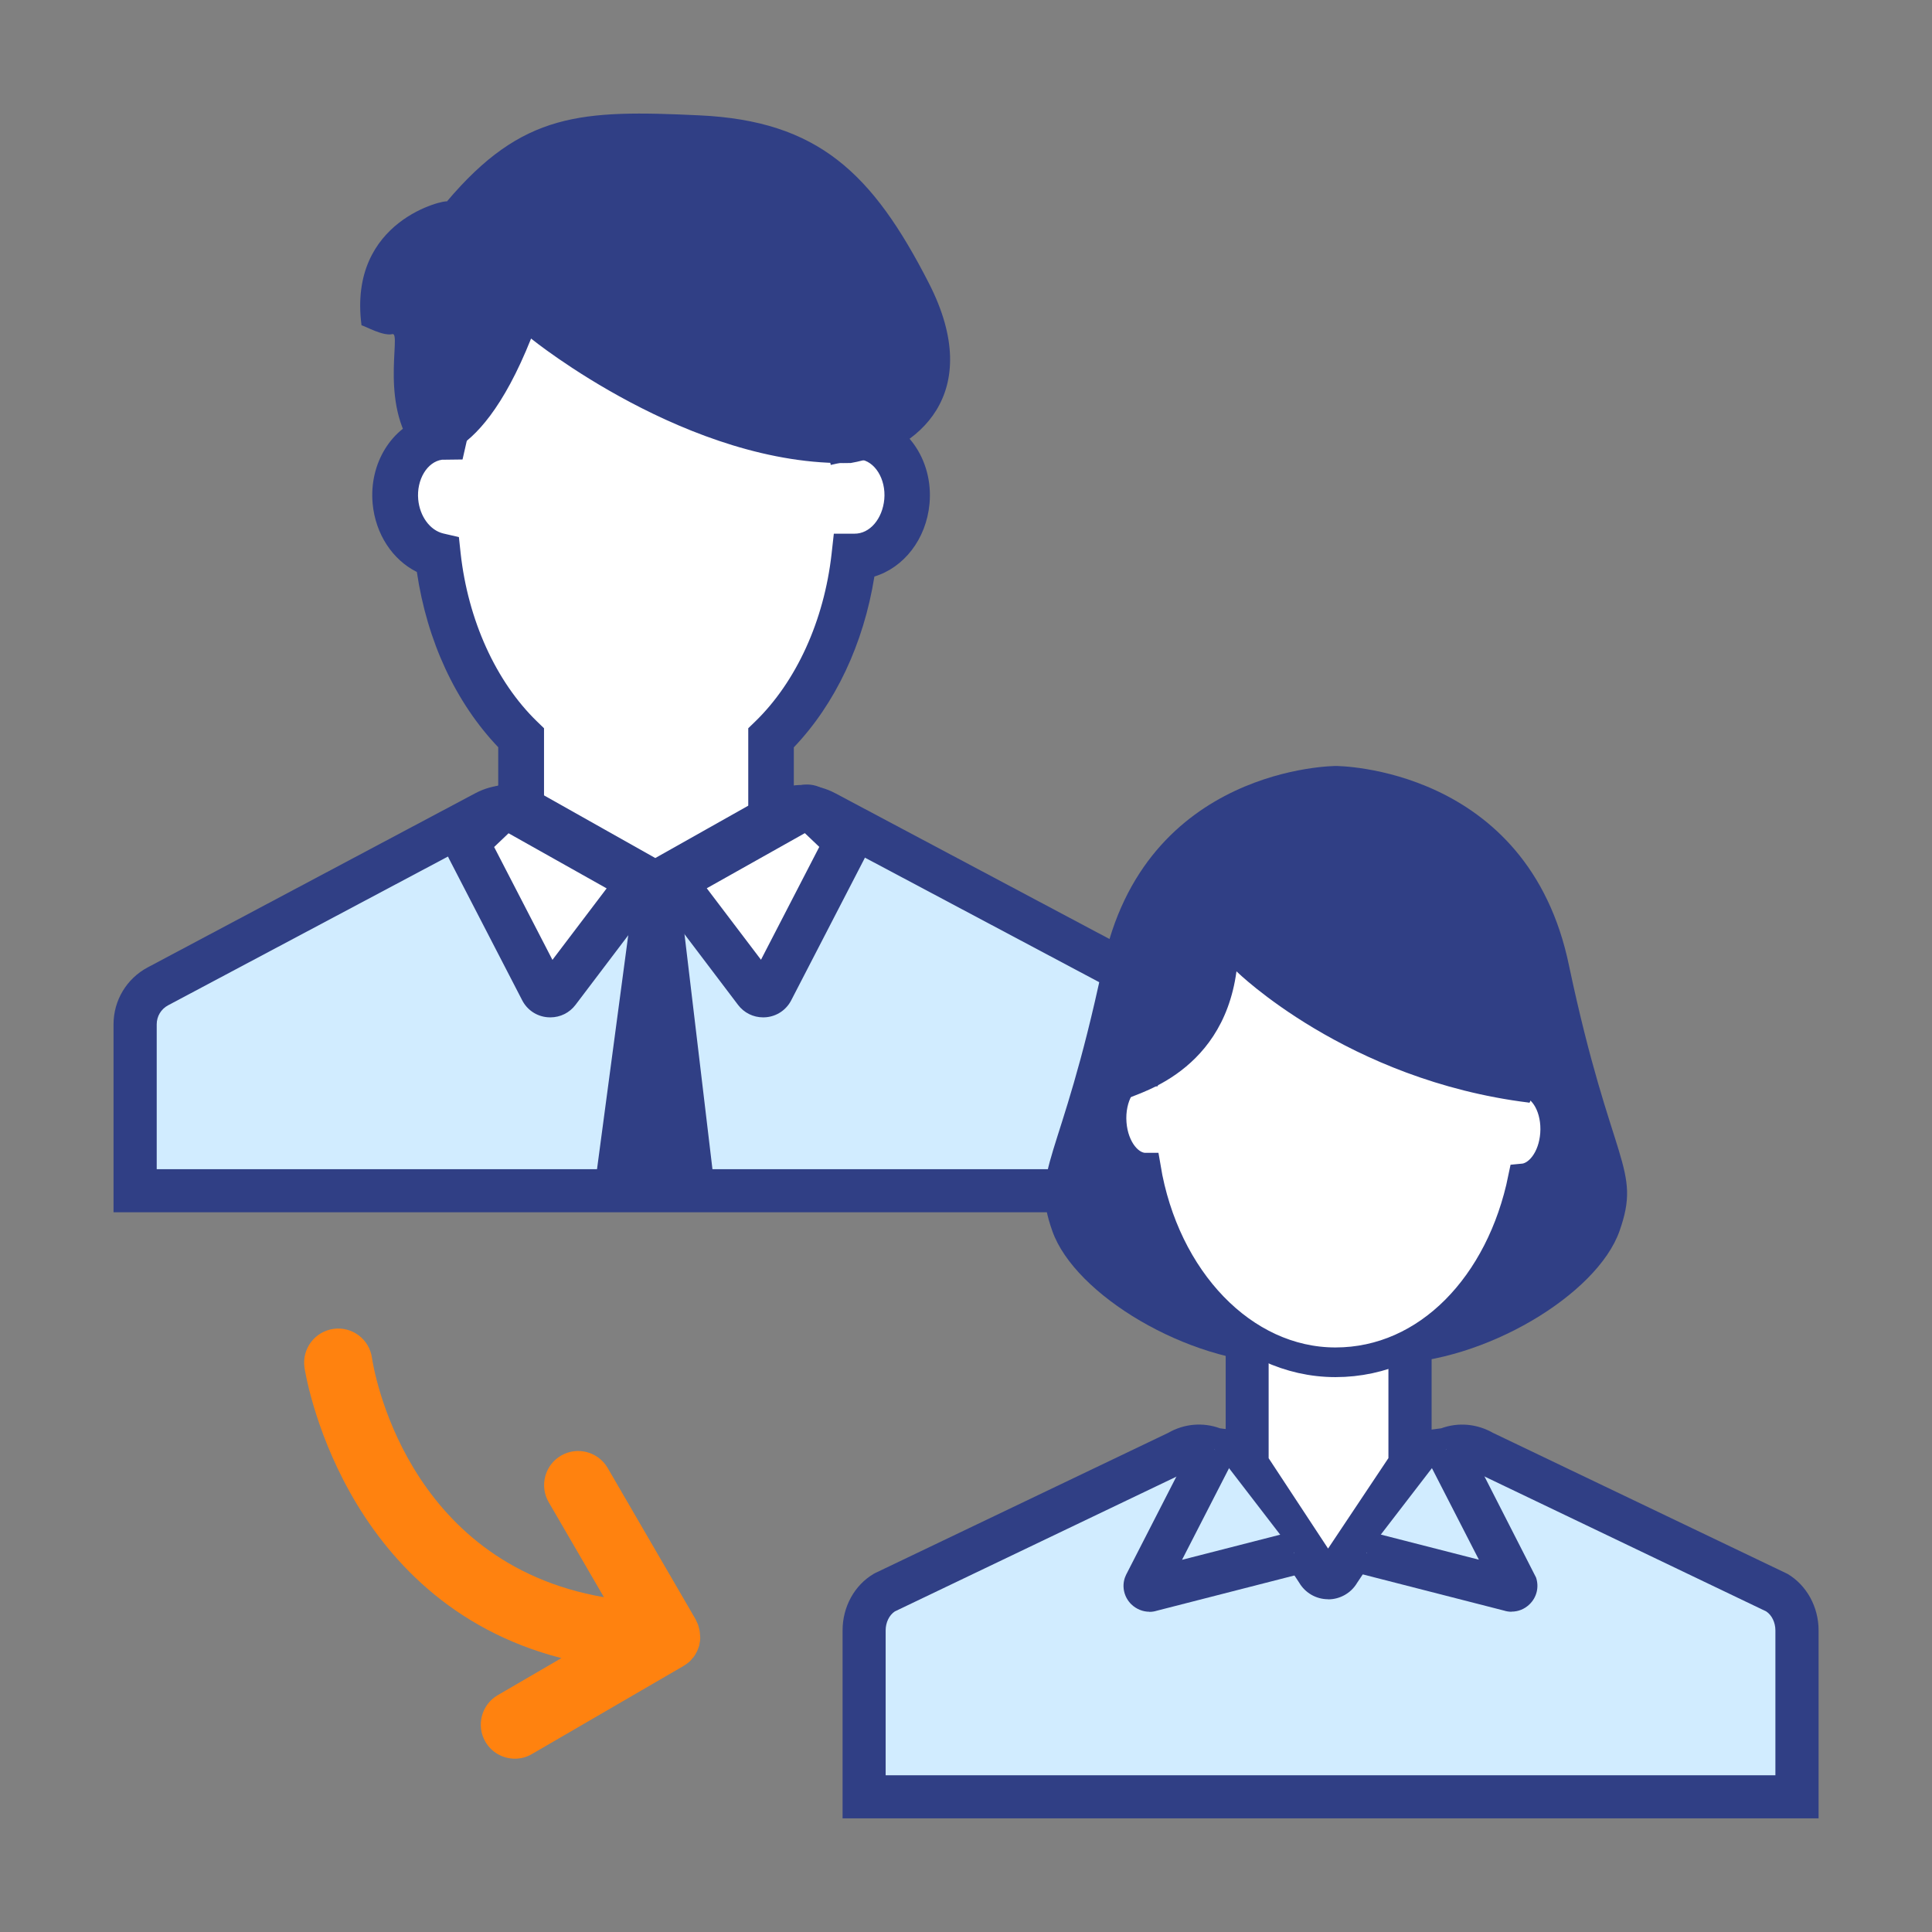
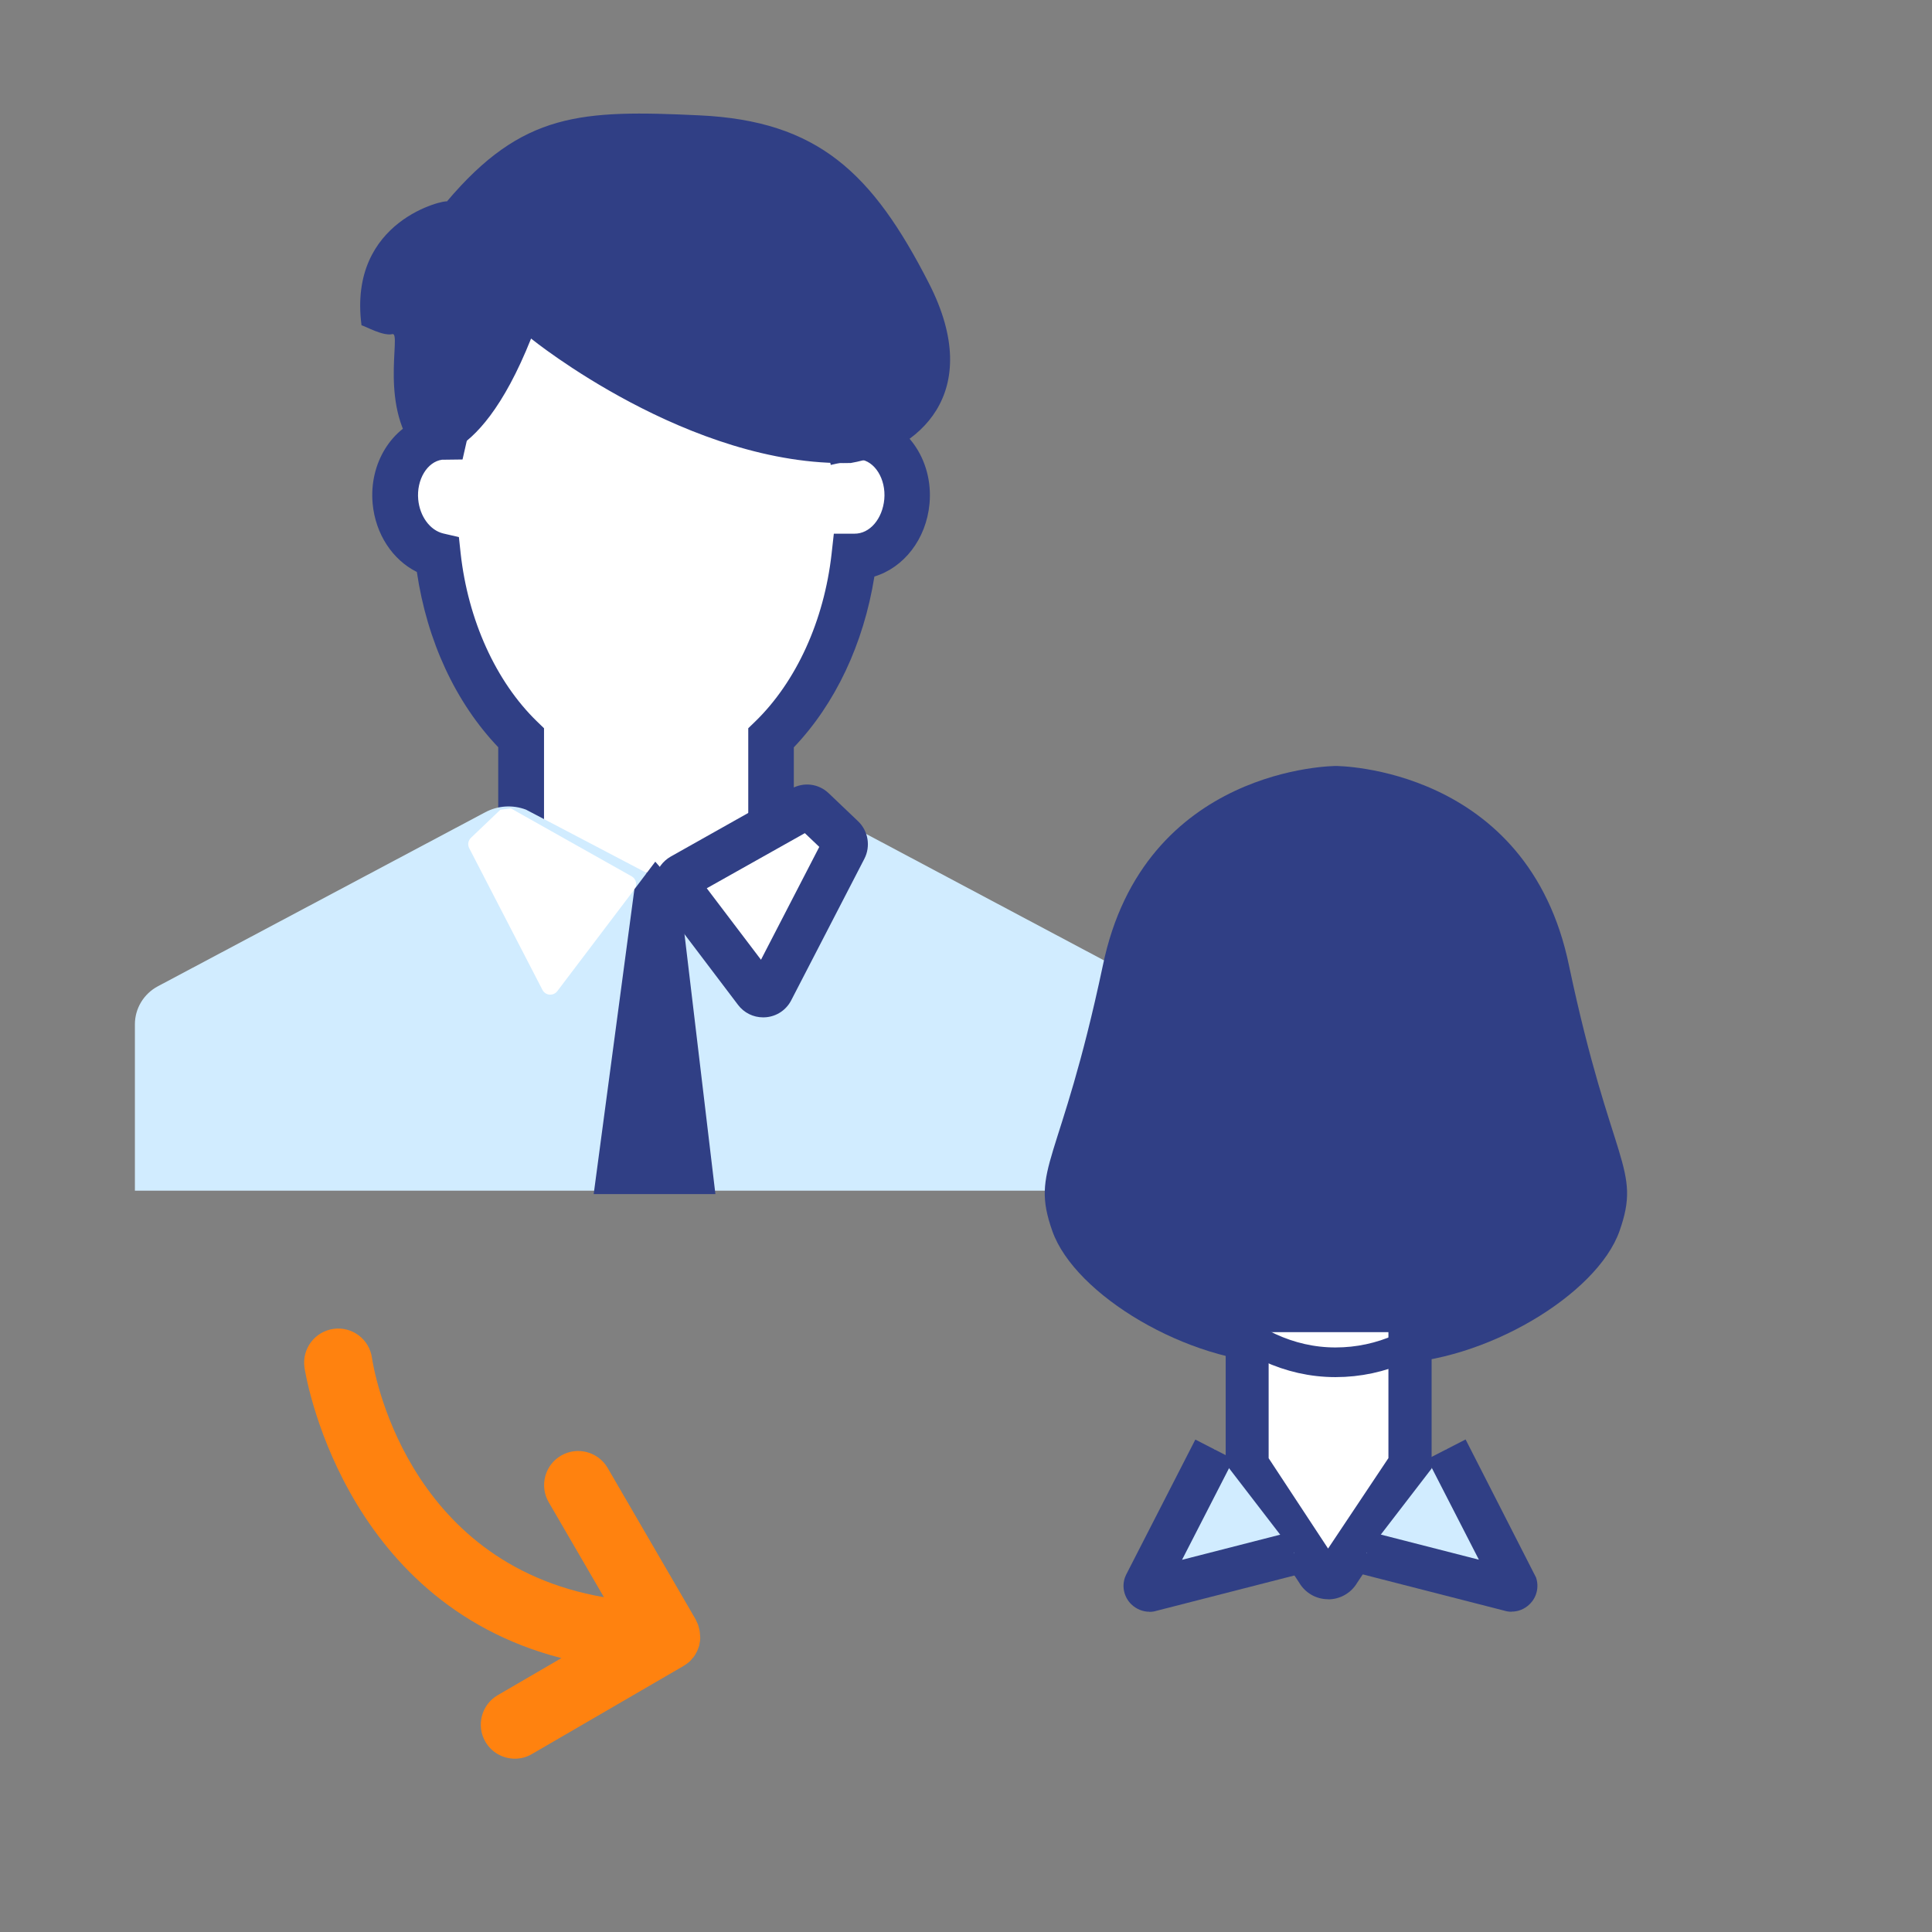
<svg xmlns="http://www.w3.org/2000/svg" id="_レイヤー_2" data-name="レイヤー_2" viewBox="0 0 170 170">
  <rect x="0" y="0" width="170" height="170" fill="#808080" stroke="none" />
  <defs>
    <style>
      .cls-1 {
        fill: #ff820f;
      }

      .cls-2 {
        fill: #fff;
      }

      .cls-3, .cls-4 {
        fill: none;
      }

      .cls-5 {
        fill: #d1ecff;
      }

      .cls-6 {
        fill: #303f85;
      }

      .cls-4 {
        stroke: #303f85;
        stroke-miterlimit: 10;
        stroke-width: 2.61px;
      }
    </style>
  </defs>
  <g id="lay">
    <g>
      <rect class="cls-3" width="170" height="170" />
      <rect class="cls-3" x="10" y="10" width="150" height="150" />
      <g>
        <g>
          <path class="cls-2" d="M75.8,38.44c-.4-.04-.8.01-1.18.09-2.24-10.04-9.29-17.46-17.78-17.46s-15.5,7.37-17.76,17.37c-.1,0-.2-.02-.3,0-2.48.23-4.27,2.78-4,5.69.22,2.41,1.79,4.29,3.73,4.75.72,6.59,3.45,12.29,7.33,16.05v13.87h22v-13.87c3.85-3.74,6.57-9.4,7.31-15.95,2.34.01,4.39-2.07,4.64-4.85.27-2.91-1.52-5.46-4-5.69Z" />
          <path class="cls-6" d="M69.84,80.79h-26v-15.04c-3.75-3.93-6.26-9.34-7.16-15.42-2.14-1.07-3.64-3.33-3.89-6.01-.33-3.57,1.7-6.76,4.67-7.64,2.86-10.58,10.52-17.59,19.38-17.59s16.42,6.92,19.32,17.39c3.48.43,5.99,3.91,5.63,7.84-.29,3.13-2.26,5.62-4.85,6.41-.95,5.92-3.43,11.19-7.09,15.03v15.04ZM47.84,76.79h18v-12.71l.61-.59c3.61-3.5,6.06-8.87,6.72-14.74l.2-1.79h1.8c1.37.02,2.48-1.31,2.64-3.03.16-1.78-.84-3.39-2.19-3.51h0c-.14-.01-.33,0-.57.06l-1.95.43-.43-1.94c-2.09-9.36-8.59-15.89-15.82-15.89s-13.7,6.5-15.8,15.81l-.35,1.54-1.57.02c-.08,0-.16,0-.23,0-1.31.18-2.26,1.76-2.1,3.5.14,1.49,1.04,2.71,2.2,2.99l1.38.32.15,1.4c.65,5.9,3.1,11.31,6.73,14.83l.61.59v12.71Z" />
        </g>
        <path class="cls-6" d="M46.73,29.79s13.93,11.31,28.13,10.95c5.94-1.04,11.85-6.09,6.88-15.81s-9.76-14.29-20.18-14.78c-10.42-.49-15.58-.29-22.24,7.58,0-.19-8.73,1.56-7.51,10.89.38.1,1.88.97,2.72.78s-1.32,6.63,2.39,10.7c0,0,4.93,1.93,9.81-10.31Z" />
        <g>
          <path class="cls-5" d="M101.44,86.79l-28.82-15.32c-1.1-.59-2.41-.67-3.58-.23l-11.38,5.97-11.38-5.97c-1.17-.44-2.47-.36-3.58.23l-28.82,15.32c-1.23.66-2.01,1.94-2.01,3.34v14.64h91.56v-14.64c0-1.4-.77-2.68-2.01-3.34Z" />
-           <path class="cls-6" d="M105.34,106.67H9.99v-16.54c0-2.1,1.15-4.02,3.01-5.01l28.82-15.32c1.58-.84,3.46-.96,5.13-.33l10.71,6.03,10.71-6.03c1.68-.63,3.55-.51,5.13.33l28.82,15.32c1.86.99,3.01,2.91,3.01,5.01v16.54ZM13.78,102.88h87.77v-12.75c0-.7-.38-1.34-1-1.67l-28.82-15.32c-.62-.33-1.36-.38-2.02-.13l-12.04,6.53-12.04-6.53c-.66-.25-1.4-.2-2.02.13l-28.82,15.32c-.62.33-1,.97-1,1.67v12.75Z" />
        </g>
        <g>
-           <path class="cls-2" d="M44.95,71.13l10.63,5.98c.41.23.52.77.24,1.15l-6.78,8.95c-.35.46-1.05.4-1.31-.11l-6.44-12.46c-.16-.31-.1-.68.15-.92l2.59-2.47c.25-.24.62-.28.92-.12Z" />
-           <path class="cls-6" d="M48.42,89.52c-.08,0-.16,0-.24-.01-.96-.08-1.79-.64-2.23-1.49l-6.44-12.46c-.56-1.09-.33-2.44.55-3.29l2.59-2.47c.89-.85,2.21-1.01,3.28-.41l10.63,5.98c.7.39,1.2,1.07,1.36,1.86.16.79-.02,1.6-.5,2.24l-6.78,8.95c-.53.7-1.34,1.1-2.21,1.1ZM43.48,74.53l5.13,9.93,4.77-6.29-8.63-4.85-1.27,1.21ZM43.97,72.87s0,0,0,0h0Z" />
+           <path class="cls-2" d="M44.95,71.13l10.63,5.98c.41.23.52.77.24,1.15l-6.78,8.95c-.35.46-1.05.4-1.31-.11l-6.44-12.46c-.16-.31-.1-.68.15-.92l2.59-2.47Z" />
        </g>
        <g>
          <path class="cls-2" d="M70.63,71.13l-10.63,5.98c-.41.23-.52.77-.24,1.15l6.78,8.95c.35.46,1.05.4,1.31-.11l6.44-12.46c.16-.31.1-.68-.15-.92l-2.59-2.47c-.25-.24-.62-.28-.92-.12Z" />
          <path class="cls-6" d="M67.15,89.52c-.87,0-1.68-.4-2.21-1.1l-6.78-8.95c-.48-.64-.67-1.46-.5-2.24.16-.79.66-1.46,1.36-1.86l10.63-5.98c1.08-.6,2.39-.44,3.28.42l2.58,2.46c.89.85,1.11,2.2.55,3.29l-6.44,12.46c-.44.85-1.27,1.41-2.23,1.49-.08,0-.16.01-.24.01ZM62.19,78.16l4.77,6.29,5.13-9.93-1.27-1.21-8.63,4.85ZM71.61,72.87h0s0,0,0,0ZM70.17,72.69s0,0,0,0h0Z" />
        </g>
        <polygon class="cls-6" points="55.82 78.25 52.24 105.07 62.95 105.07 59.76 78.25 57.66 75.82 55.82 78.25" />
      </g>
      <g>
        <g>
          <g>
-             <path class="cls-5" d="M156.32,140.12l-25.83-12.37c-.99-.59-2.16-.67-3.21-.23l-10.2,1.33-10.2-1.33c-1.05-.44-2.22-.36-3.21.23l-25.83,12.37c-1.11.66-1.8,1.94-1.8,3.34v14.64h82.08v-14.64c0-1.4-.69-2.68-1.8-3.34Z" />
-             <path class="cls-6" d="M160.01,160h-85.87v-16.54c0-2.07,1.04-3.97,2.73-4.97l.15-.08,25.77-12.33c1.41-.81,3.06-.95,4.56-.4l9.73,1.27,9.73-1.27c1.51-.55,3.15-.4,4.56.4l25.92,12.41c1.68,1,2.73,2.9,2.73,4.97v16.54ZM77.93,156.21h78.29v-12.75c0-.7-.32-1.35-.81-1.67l-25.89-12.4c-.48-.28-1.01-.32-1.51-.11l-.23.1-10.7,1.39-10.7-1.39-.24-.1c-.5-.21-1.03-.17-1.51.11l-.15.08-25.74,12.32c-.5.33-.81.98-.81,1.67v12.75Z" />
-           </g>
+             </g>
          <path class="cls-6" d="M138.07,85.01c-3.61-17.61-20.52-17.61-20.52-17.61,0,0-16.91,0-20.52,17.61-3.73,17.61-6.41,17.72-4.43,23.32s11.89,11.54,20.17,11.66c2.58.04,4.02.04,4.78.02.76.02,2.2.01,4.78-.02,8.28-.12,18.19-6.06,20.17-11.66s-.7-5.71-4.43-23.32Z" />
          <g>
            <path class="cls-2" d="M124.06,128.87l-6.27,9.4c-.4.75-1.48.74-1.88,0l-6.18-9.39v-13.55h14.33v13.55Z" />
            <path class="cls-6" d="M116.86,140.72h0c-1.05,0-2.02-.56-2.55-1.47l-6.46-9.81v-16.01h18.12v16.02l-6.55,9.82c-.53.9-1.5,1.46-2.55,1.46ZM111.63,128.31l5.23,7.95,5.31-7.96v-11.08h-10.54v11.09Z" />
          </g>
          <g>
-             <path class="cls-2" d="M134.39,95.26c-1.15-10.44-8.2-18.58-16.89-18.58s-15.3,7.63-16.76,17.6c-.11,0-.21-.02-.32-.01-1.61.18-2.78,2.23-2.6,4.58.17,2.23,1.49,3.91,3.01,3.9,1.64,9.83,8.54,17.12,16.68,17.12s14.58-6.83,16.49-16.17c1.44-.13,2.67-1.75,2.83-3.9.17-2.26-.91-4.23-2.44-4.53Z" />
            <path class="cls-4" d="M134.39,95.26c-1.15-10.44-8.2-18.58-16.89-18.58s-15.3,7.63-16.76,17.6c-.11,0-.21-.02-.32-.01-1.61.18-2.78,2.23-2.6,4.58.17,2.23,1.49,3.91,3.01,3.9,1.64,9.83,8.54,17.12,16.68,17.12s14.58-6.83,16.49-16.17c1.44-.13,2.67-1.75,2.83-3.9.17-2.26-.91-4.23-2.44-4.53Z" />
          </g>
          <g>
            <path class="cls-5" d="M106.87,127.53l-6.09,11.89c-.1.31.19.59.5.48l12.62-3.23" />
            <path class="cls-6" d="M101.14,141.82c-.58,0-1.15-.23-1.59-.65-.63-.62-.85-1.52-.57-2.35l.11-.26,6.09-11.89,3.37,1.73-4.54,8.85,9.41-2.41.94,3.67-12.57,3.22c-.22.07-.44.1-.66.1Z" />
          </g>
          <g>
            <path class="cls-5" d="M127.27,127.53l6.09,11.89c.1.31-.19.59-.5.48l-12.62-3.23" />
            <path class="cls-6" d="M133.01,141.82c-.22,0-.44-.03-.66-.1l-12.57-3.22.94-3.67,9.41,2.41-4.54-8.85,3.37-1.73,6.2,12.15c.28.84.06,1.74-.57,2.35-.44.43-1,.65-1.59.65Z" />
          </g>
          <path class="cls-6" d="M108.8,85.47s9.72,9.57,25.73,11.55c.39.58,1.9-12.13,1.44-12.6s-16.21-9.56-16.21-9.56l-10.84-.35s-15.41,10.66-9.98,22.29c.3-.43,8.58-1.89,9.86-11.33Z" />
        </g>
        <path class="cls-1" d="M61.61,144.09s0-.06,0-.09c0-.07-.02-.13-.02-.19,0-.1-.01-.2-.03-.31-.02-.1-.04-.2-.07-.3-.02-.09-.05-.18-.08-.26-.04-.1-.08-.2-.13-.29-.03-.05-.04-.11-.07-.16l-7.74-13.32c-.83-1.43-2.67-1.92-4.1-1.09-1.43.83-1.92,2.67-1.09,4.1l4.86,8.36c-17.55-3.02-20.29-20.23-20.41-21.06-.23-1.64-1.75-2.78-3.38-2.55-1.64.23-2.79,1.74-2.56,3.39.03.23,3.12,20.57,22.61,25.58l-5.6,3.26c-1.43.83-1.92,2.67-1.09,4.1.56.96,1.56,1.49,2.6,1.49.51,0,1.03-.13,1.5-.41l13.32-7.74s.05-.04.08-.05c.09-.06.17-.12.26-.18.07-.06.14-.11.21-.17.07-.07.14-.14.2-.22.06-.07.12-.14.18-.21.06-.08.11-.17.16-.26.05-.08.09-.16.13-.24.04-.09.07-.19.11-.29.02-.06.05-.13.07-.19,0-.03,0-.05.01-.08.02-.09.03-.19.05-.29.01-.1.03-.21.03-.31Z" />
      </g>
    </g>
  </g>
</svg>